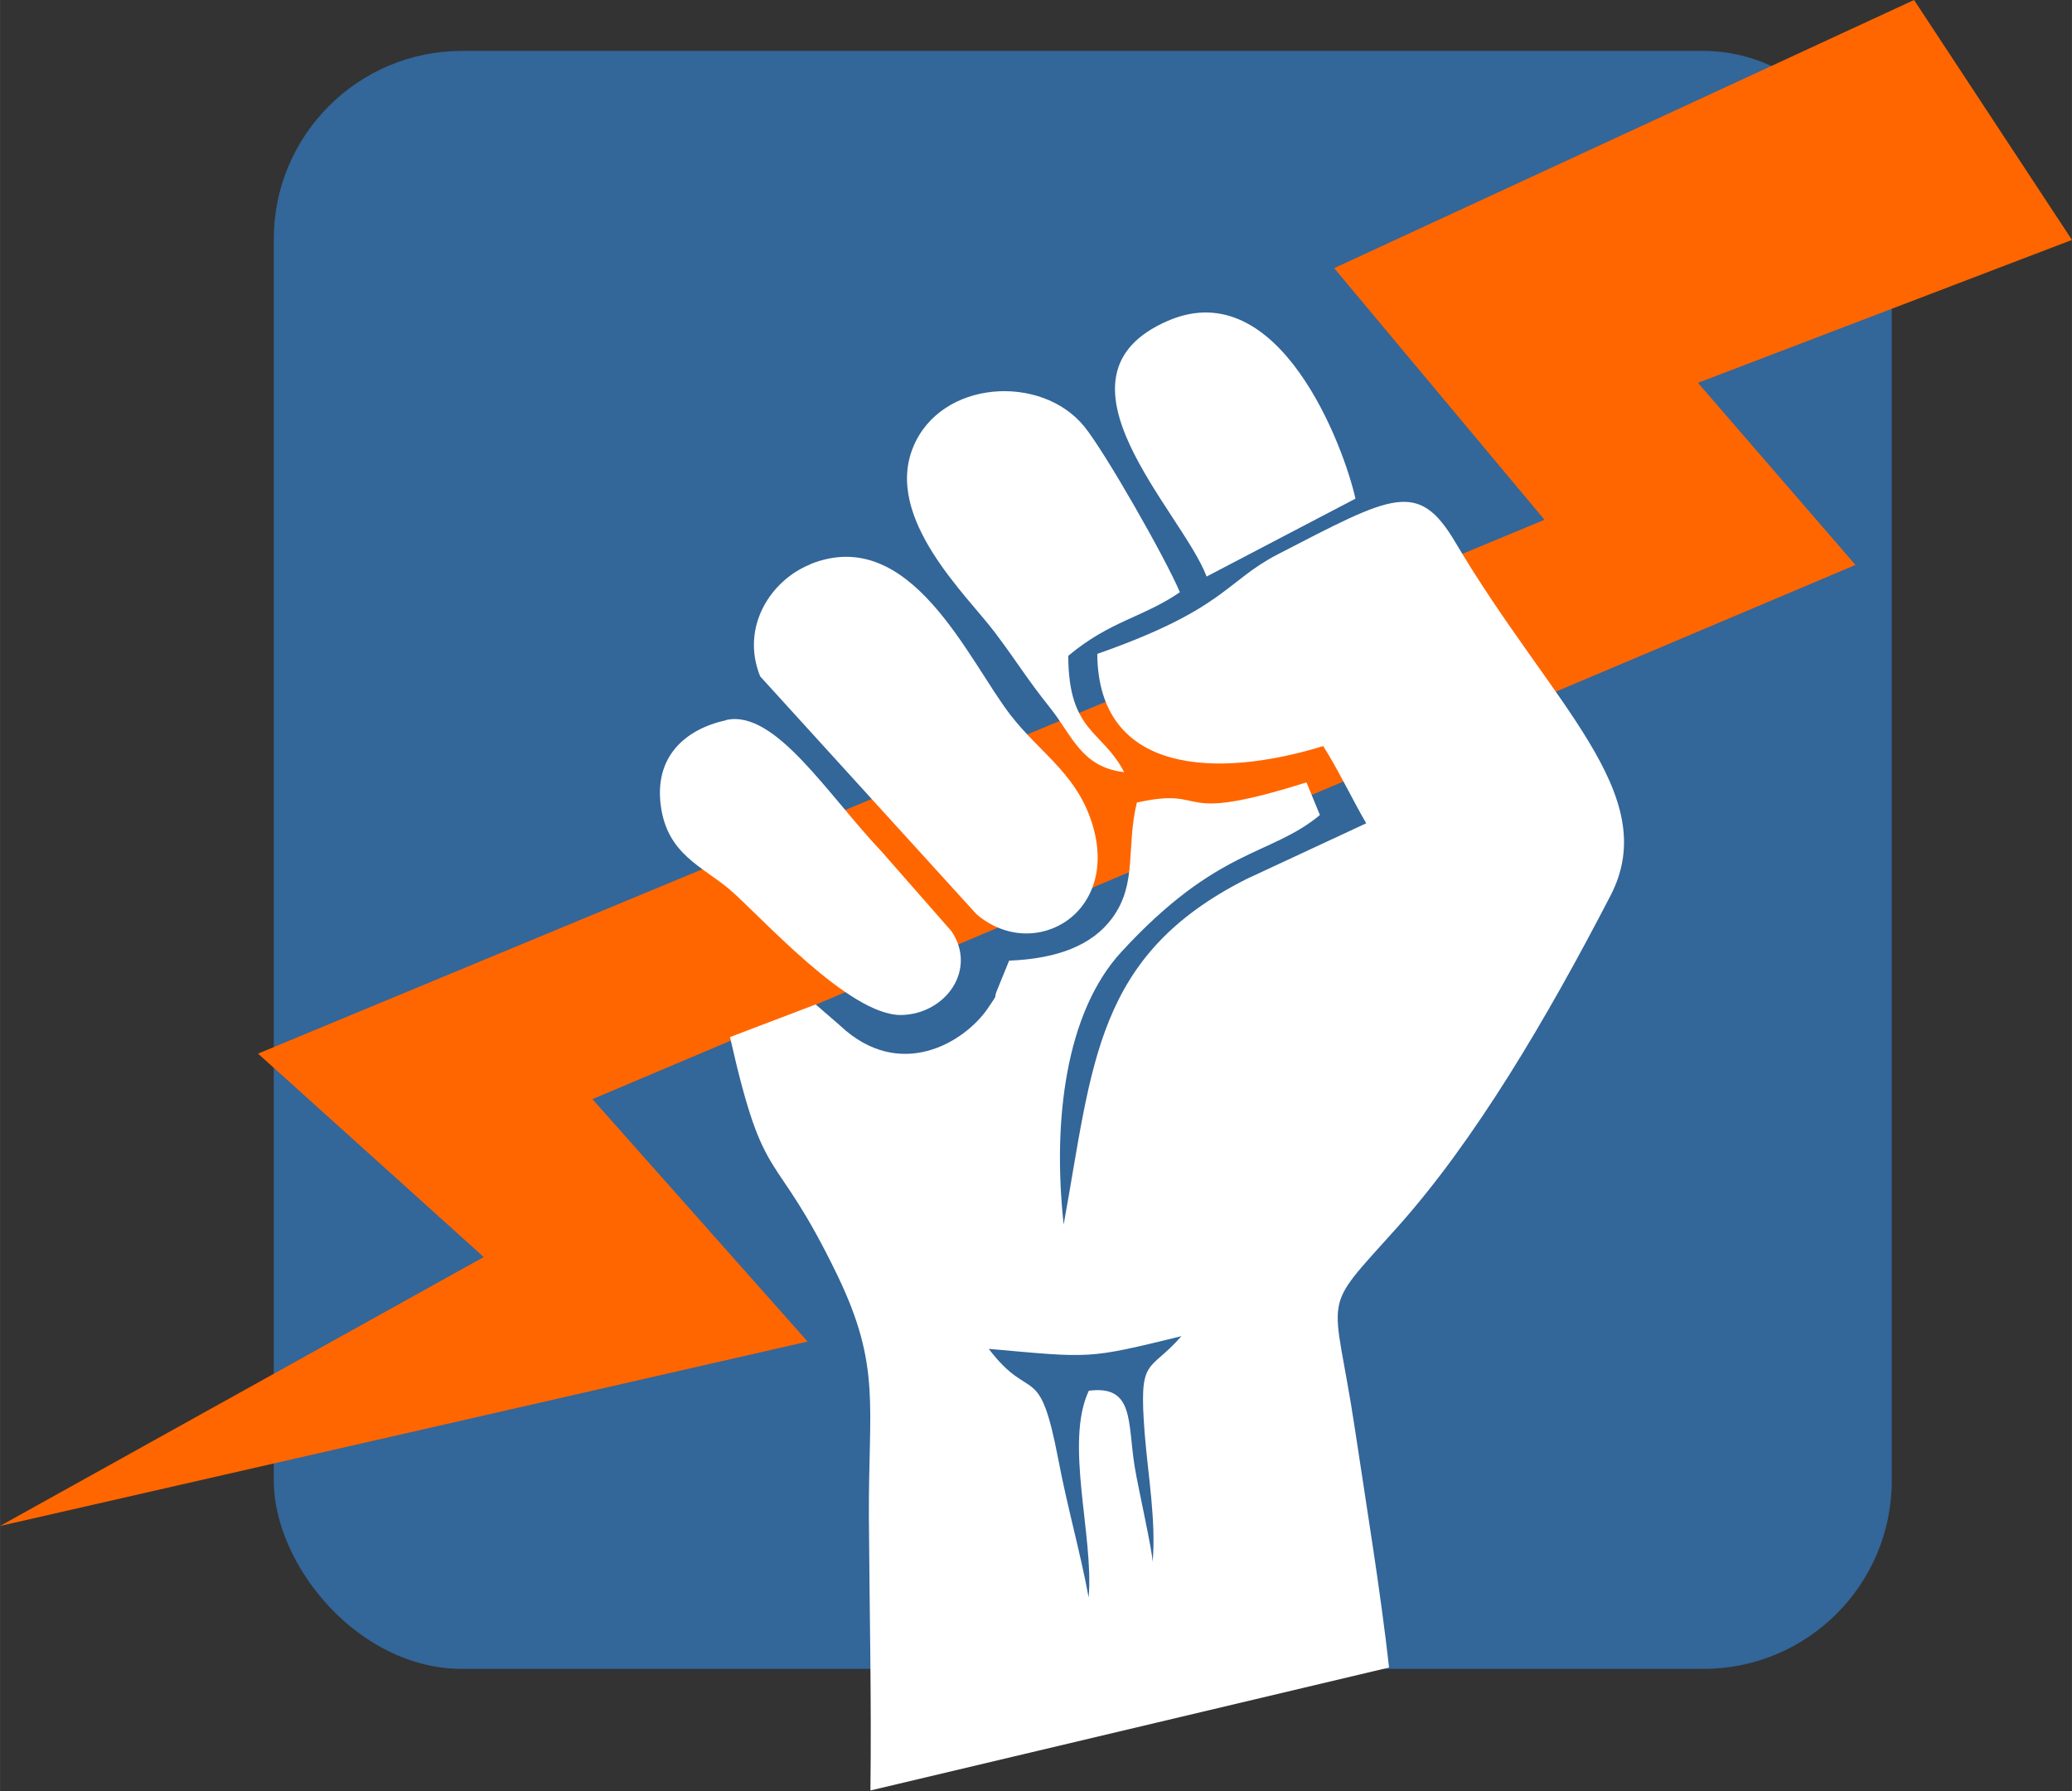
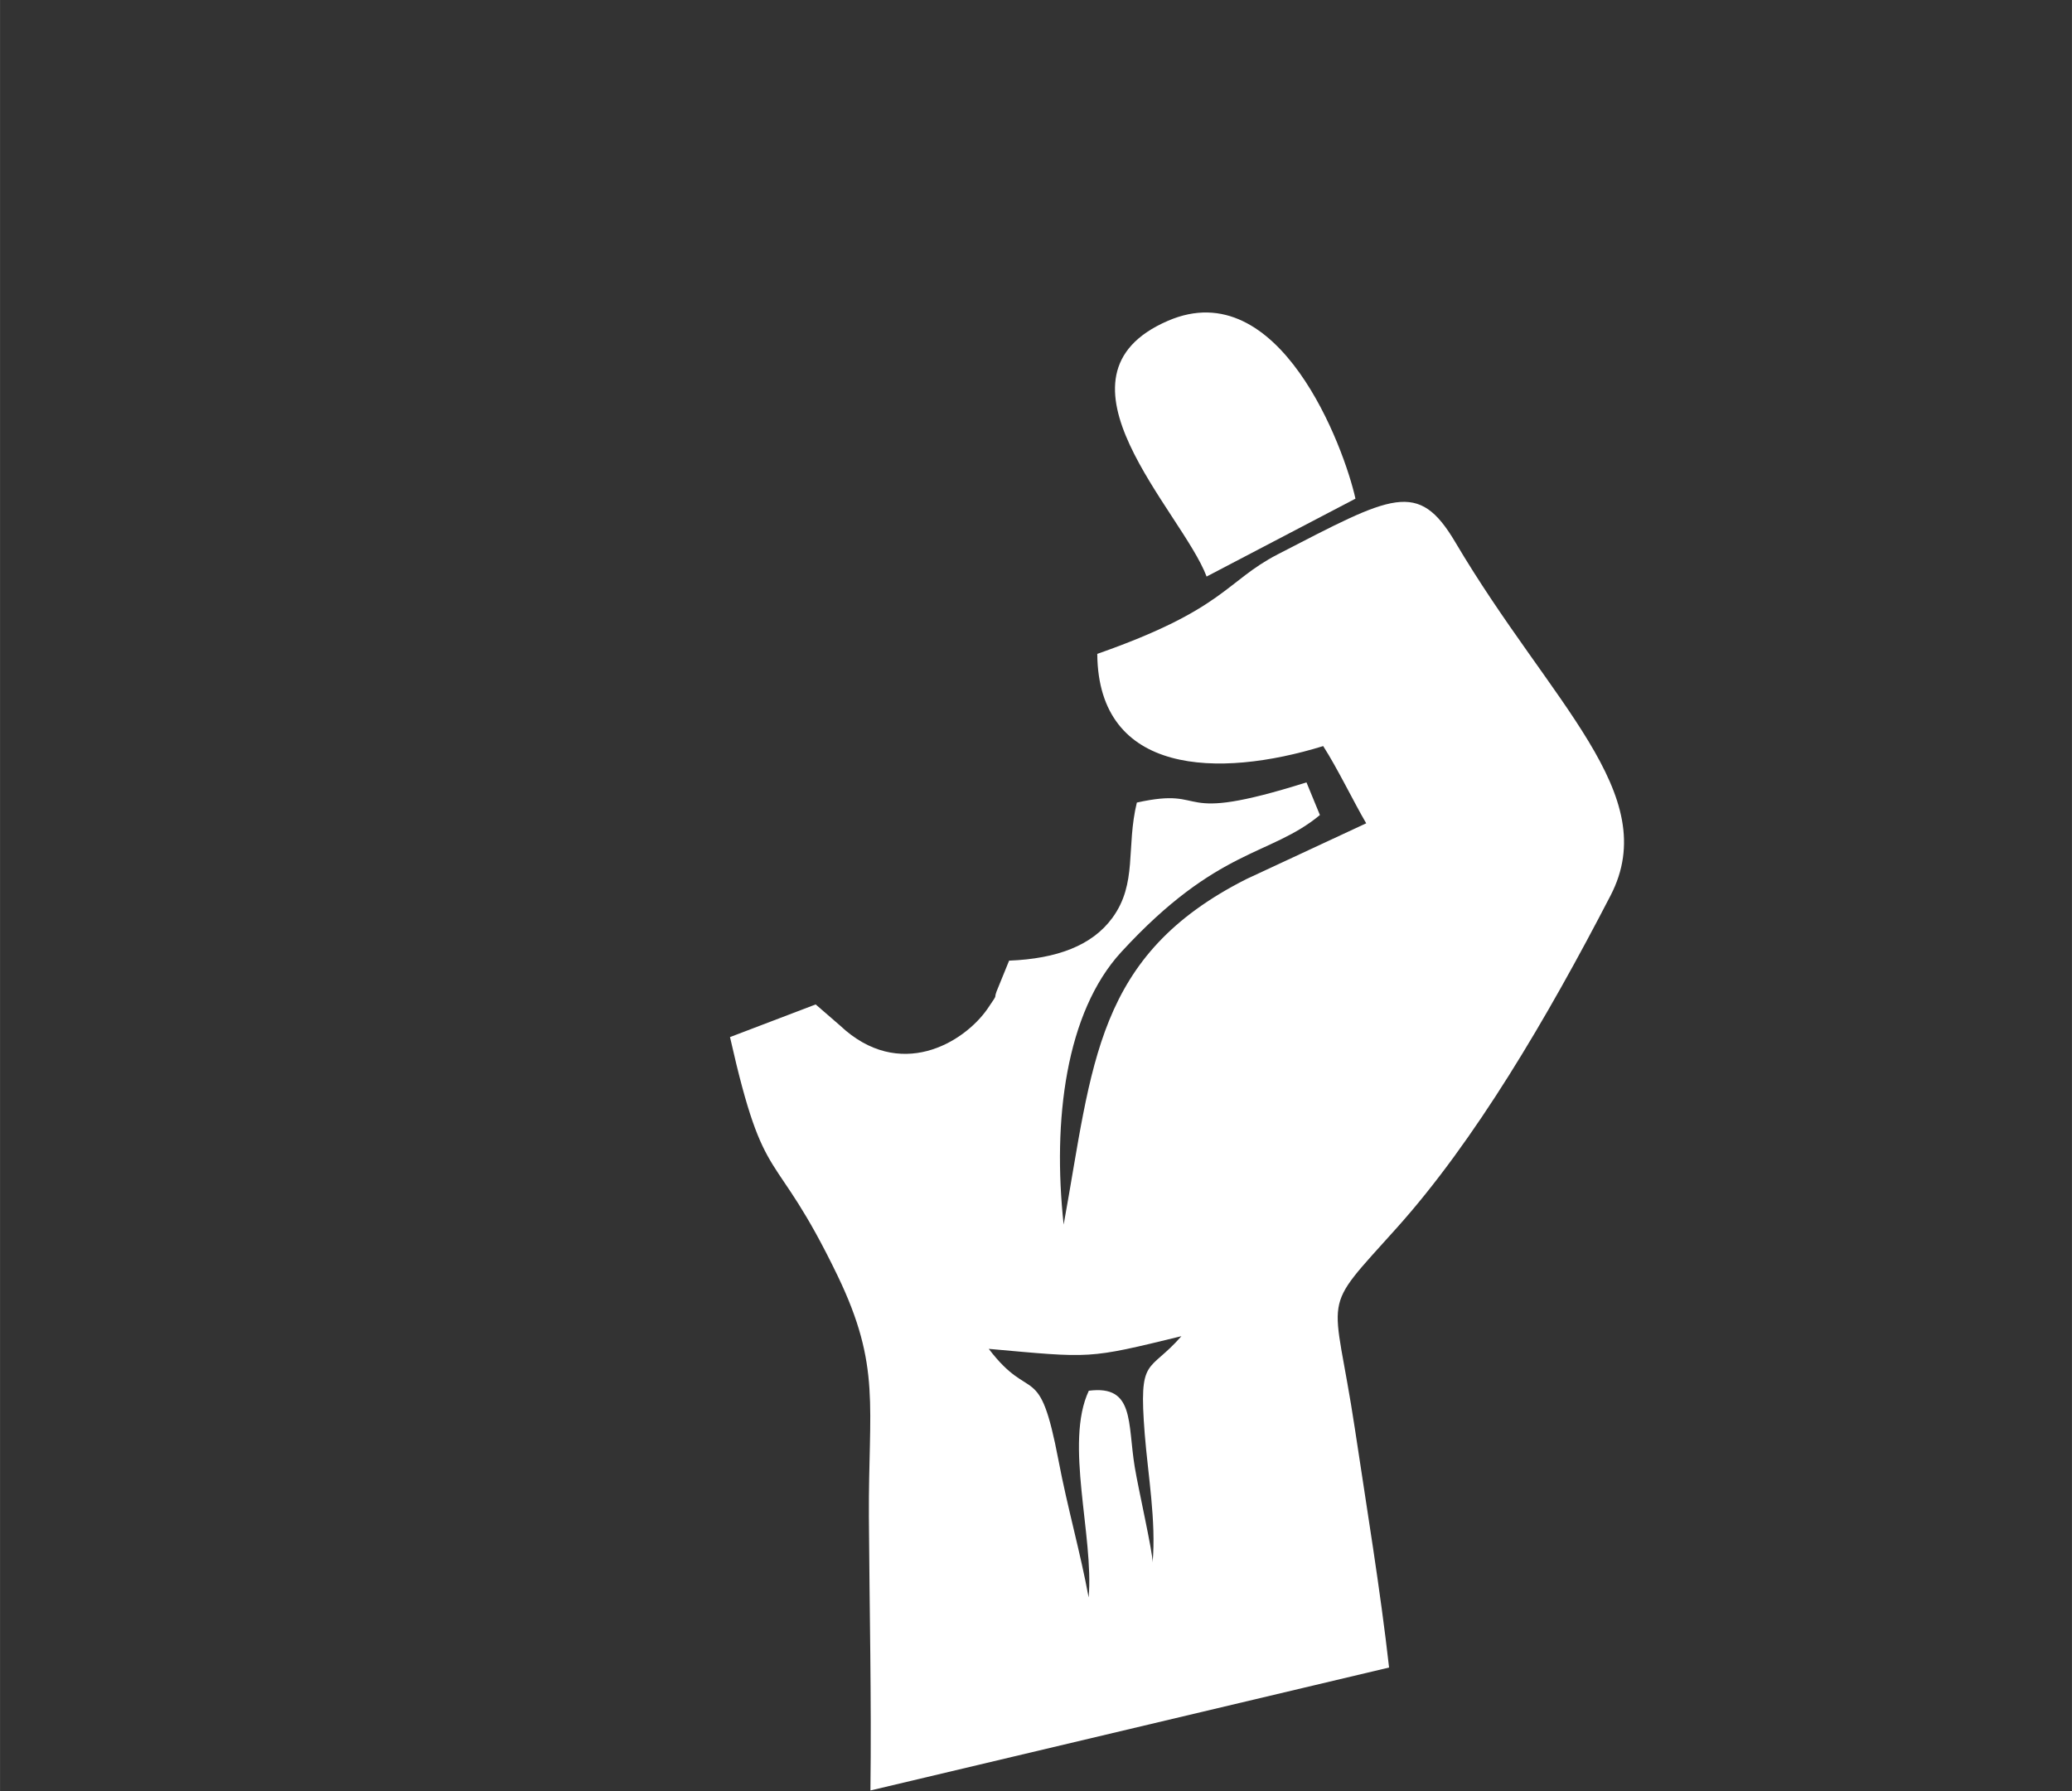
<svg xmlns="http://www.w3.org/2000/svg" xml:space="preserve" width="88.46mm" height="76.467mm" version="1.1" style="shape-rendering:geometricPrecision; text-rendering:geometricPrecision; image-rendering:optimizeQuality; fill-rule:evenodd; clip-rule:evenodd" viewBox="0 0 10786 9324">
  <rect x="0" y="0" width="10786" height="9324" fill="#333333" stroke="none" />
  <defs>
    <style type="text/css">
   
    .fil0 {fill:#336699}
    .fil1 {fill:#FF6600}
    .fil2 {fill:white}
   
  </style>
  </defs>
  <g id="Vrstva_x0020_1">
-     <rect class="fil0" x="1425" y="265" width="8423" height="8423" rx="980" ry="980" />
-     <polygon class="fil1" points="6945,1396 9964,0 10786,1249 8839,1993 9659,2941 3084,5722 4204,6984 0,7944 2518,6544 1343,5485 8040,2706 " />
    <g id="_187032072">
      <path class="fil2" d="M6000 8133c2,-47 -75,-385 -93,-496 -38,-230 0,-428 -239,-397 -128,271 27,758 -1,1076 -43,-235 -110,-466 -157,-714 -101,-529 -141,-288 -363,-580 538,48 511,54 1003,-66 -172,197 -223,99 -191,509 17,214 60,455 41,669zm-288 -4727c6,630 631,646 1176,478 73,113 161,295 224,402l-623 290c-789,398 -800,964 -952,1799 -59,-542 11,-1105 300,-1419 502,-546 775,-498 1034,-713l-70 -170c-718,226 -489,18 -883,105 -57,234 4,421 -128,601 -105,143 -287,212 -537,222l-55 135c-37,85 11,15 -57,115 -124,179 -459,379 -768,88l-127 -110 -446 170c184,814 223,544 560,1242 228,474 160,676 163,1257 3,474 14,950 8,1423l2700 -640c-45,-401 -117,-836 -178,-1243 -111,-737 -191,-589 220,-1048 403,-450 777,-1083 1111,-1728 274,-530 -310,-997 -808,-1839 -194,-328 -326,-246 -925,63 -272,141 -274,285 -939,518z" />
-       <path class="fil2" d="M4218 2938c-207,83 -364,327 -261,583l1126 1238c303,260 771,-12 591,-505 -86,-236 -267,-342 -414,-532 -221,-287 -520,-995 -1042,-785z" />
-       <path class="fil2" d="M5852 4020c-113,-220 -290,-206 -291,-606 219,-183 391,-200 581,-331 -73,-174 -389,-729 -498,-863 -224,-275 -748,-243 -891,109 -151,369 281,771 424,961 121,160 161,234 291,397 116,146 162,307 385,333z" />
-       <path class="fil2" d="M3781 3749c-216,47 -376,191 -341,447 34,251 215,314 355,432 155,130 625,663 899,656 229,-6 393,-235 260,-435l-364 -415c-282,-297 -554,-741 -809,-686z" />
      <path class="fil2" d="M6280 3002l776 -406c-58,-264 -395,-1177 -976,-926 -669,289 73,992 201,1331z" />
    </g>
  </g>
</svg>